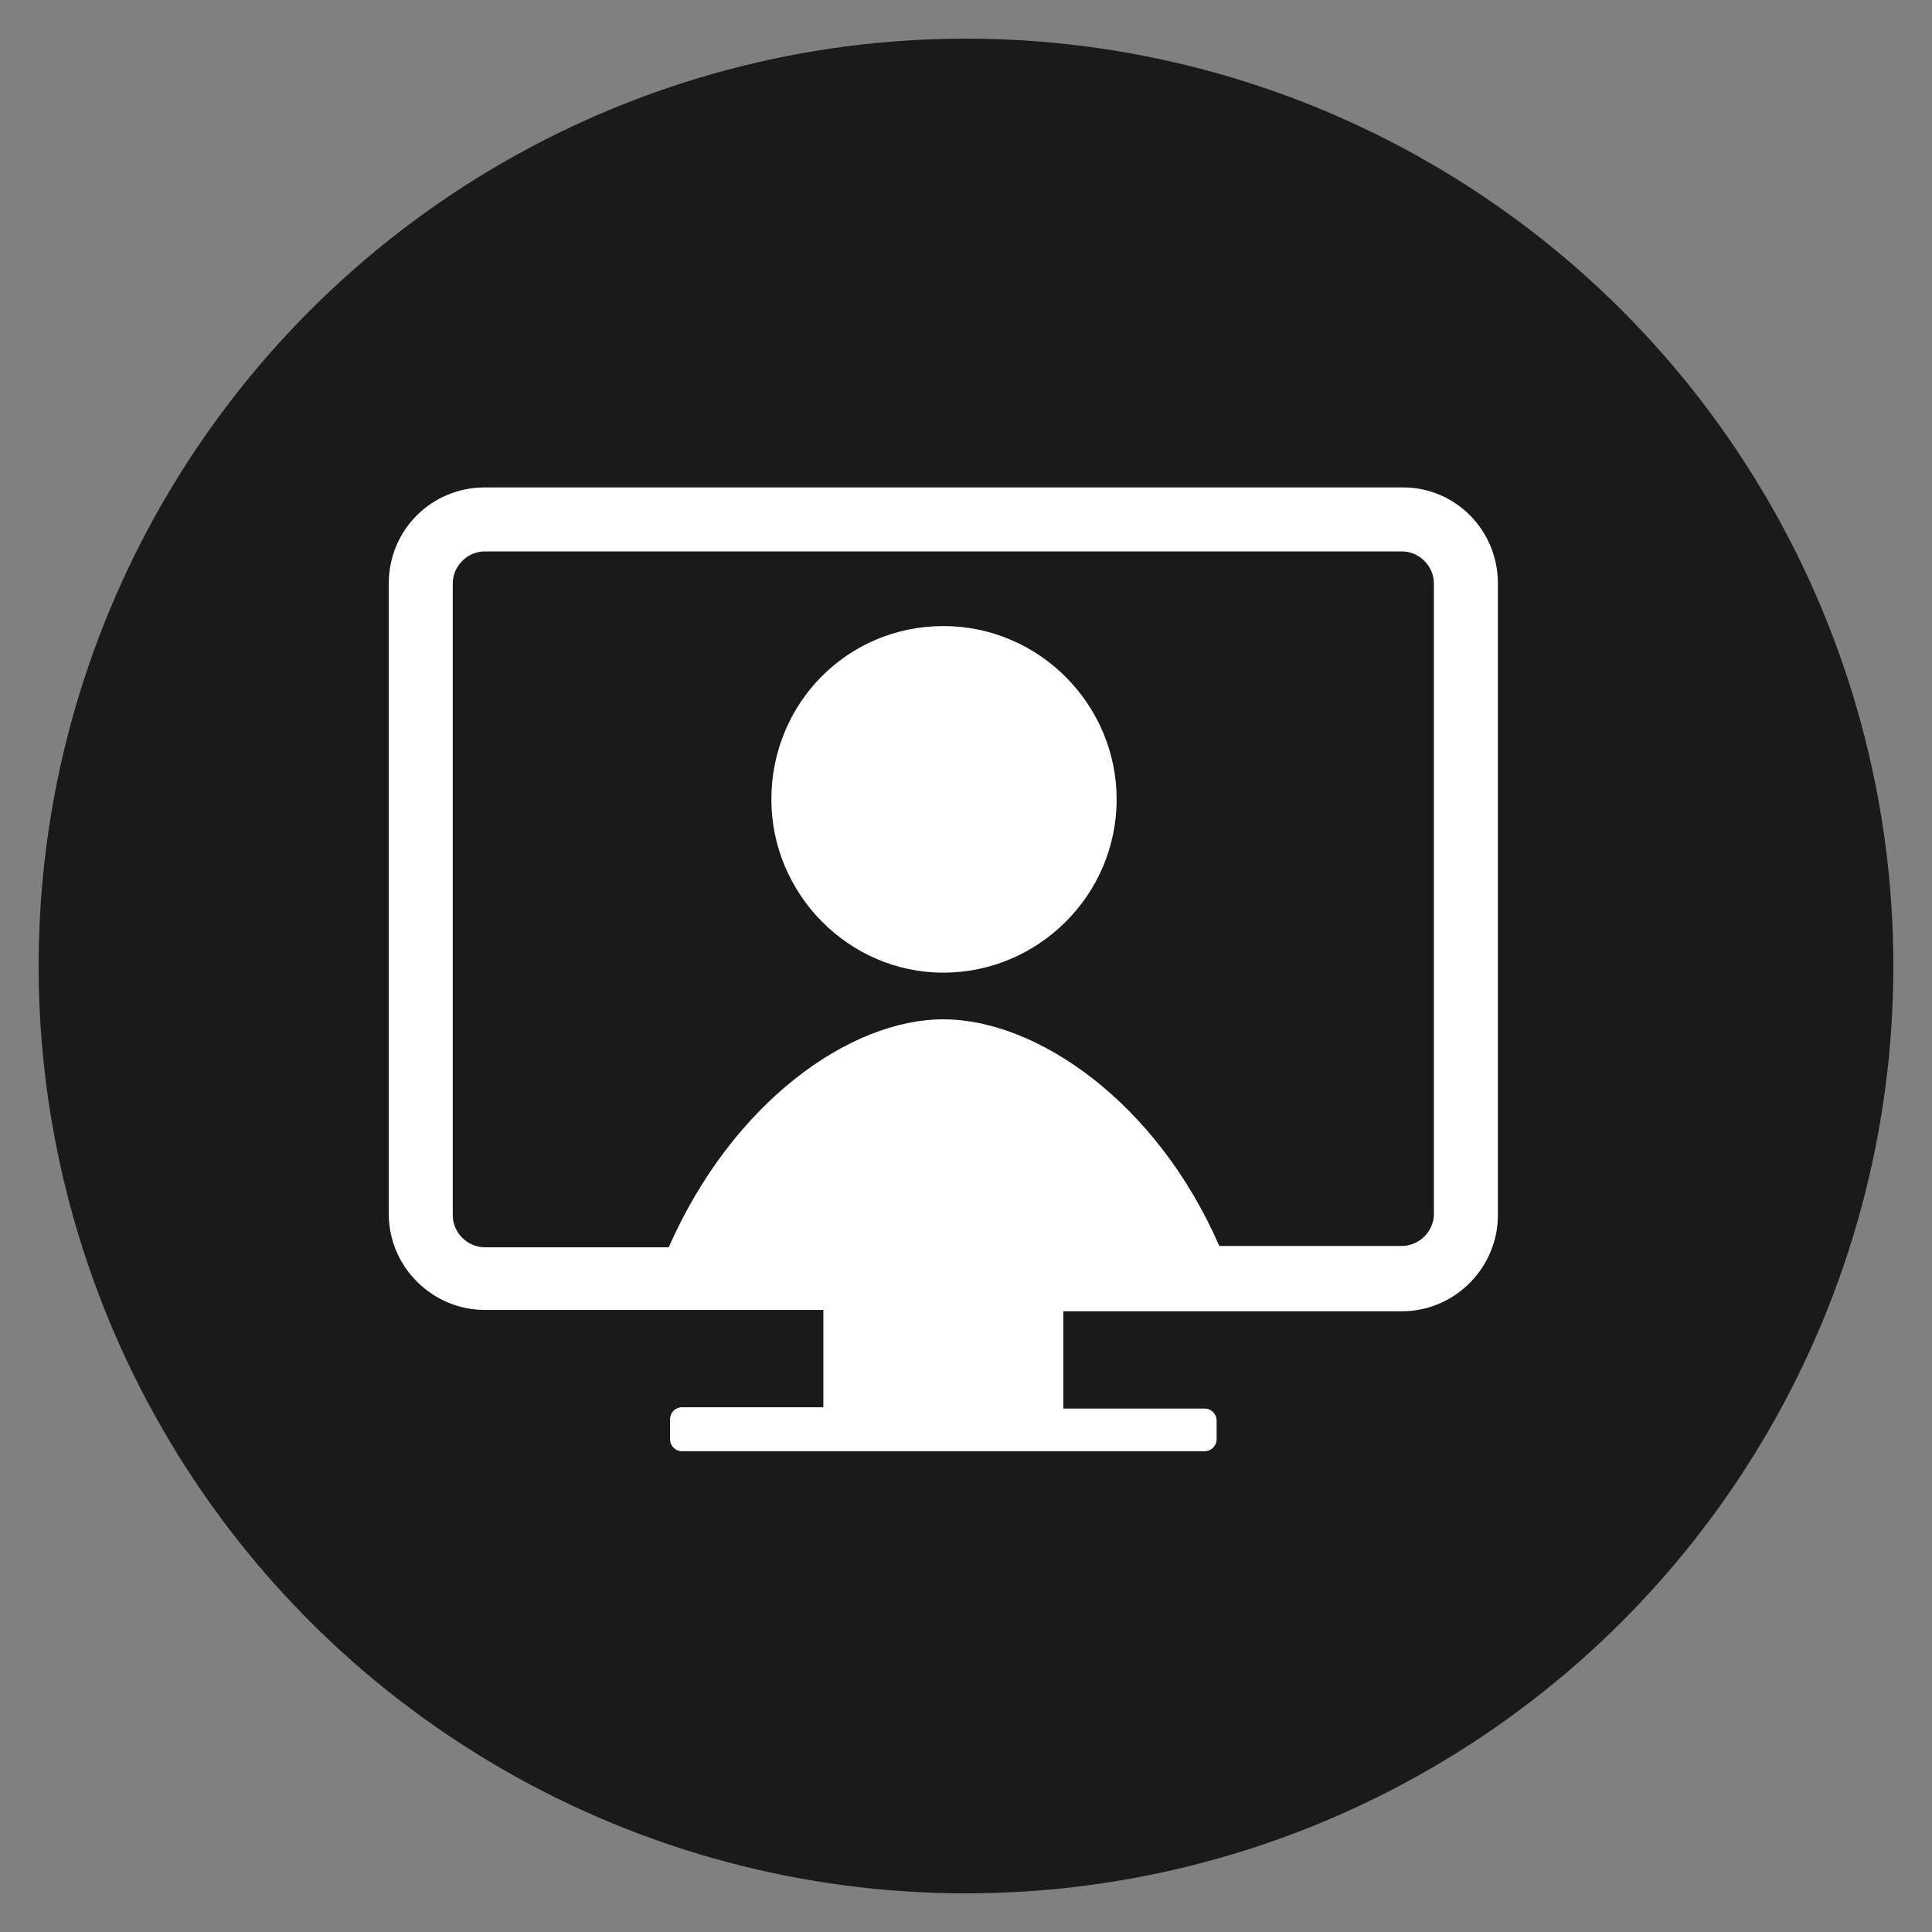
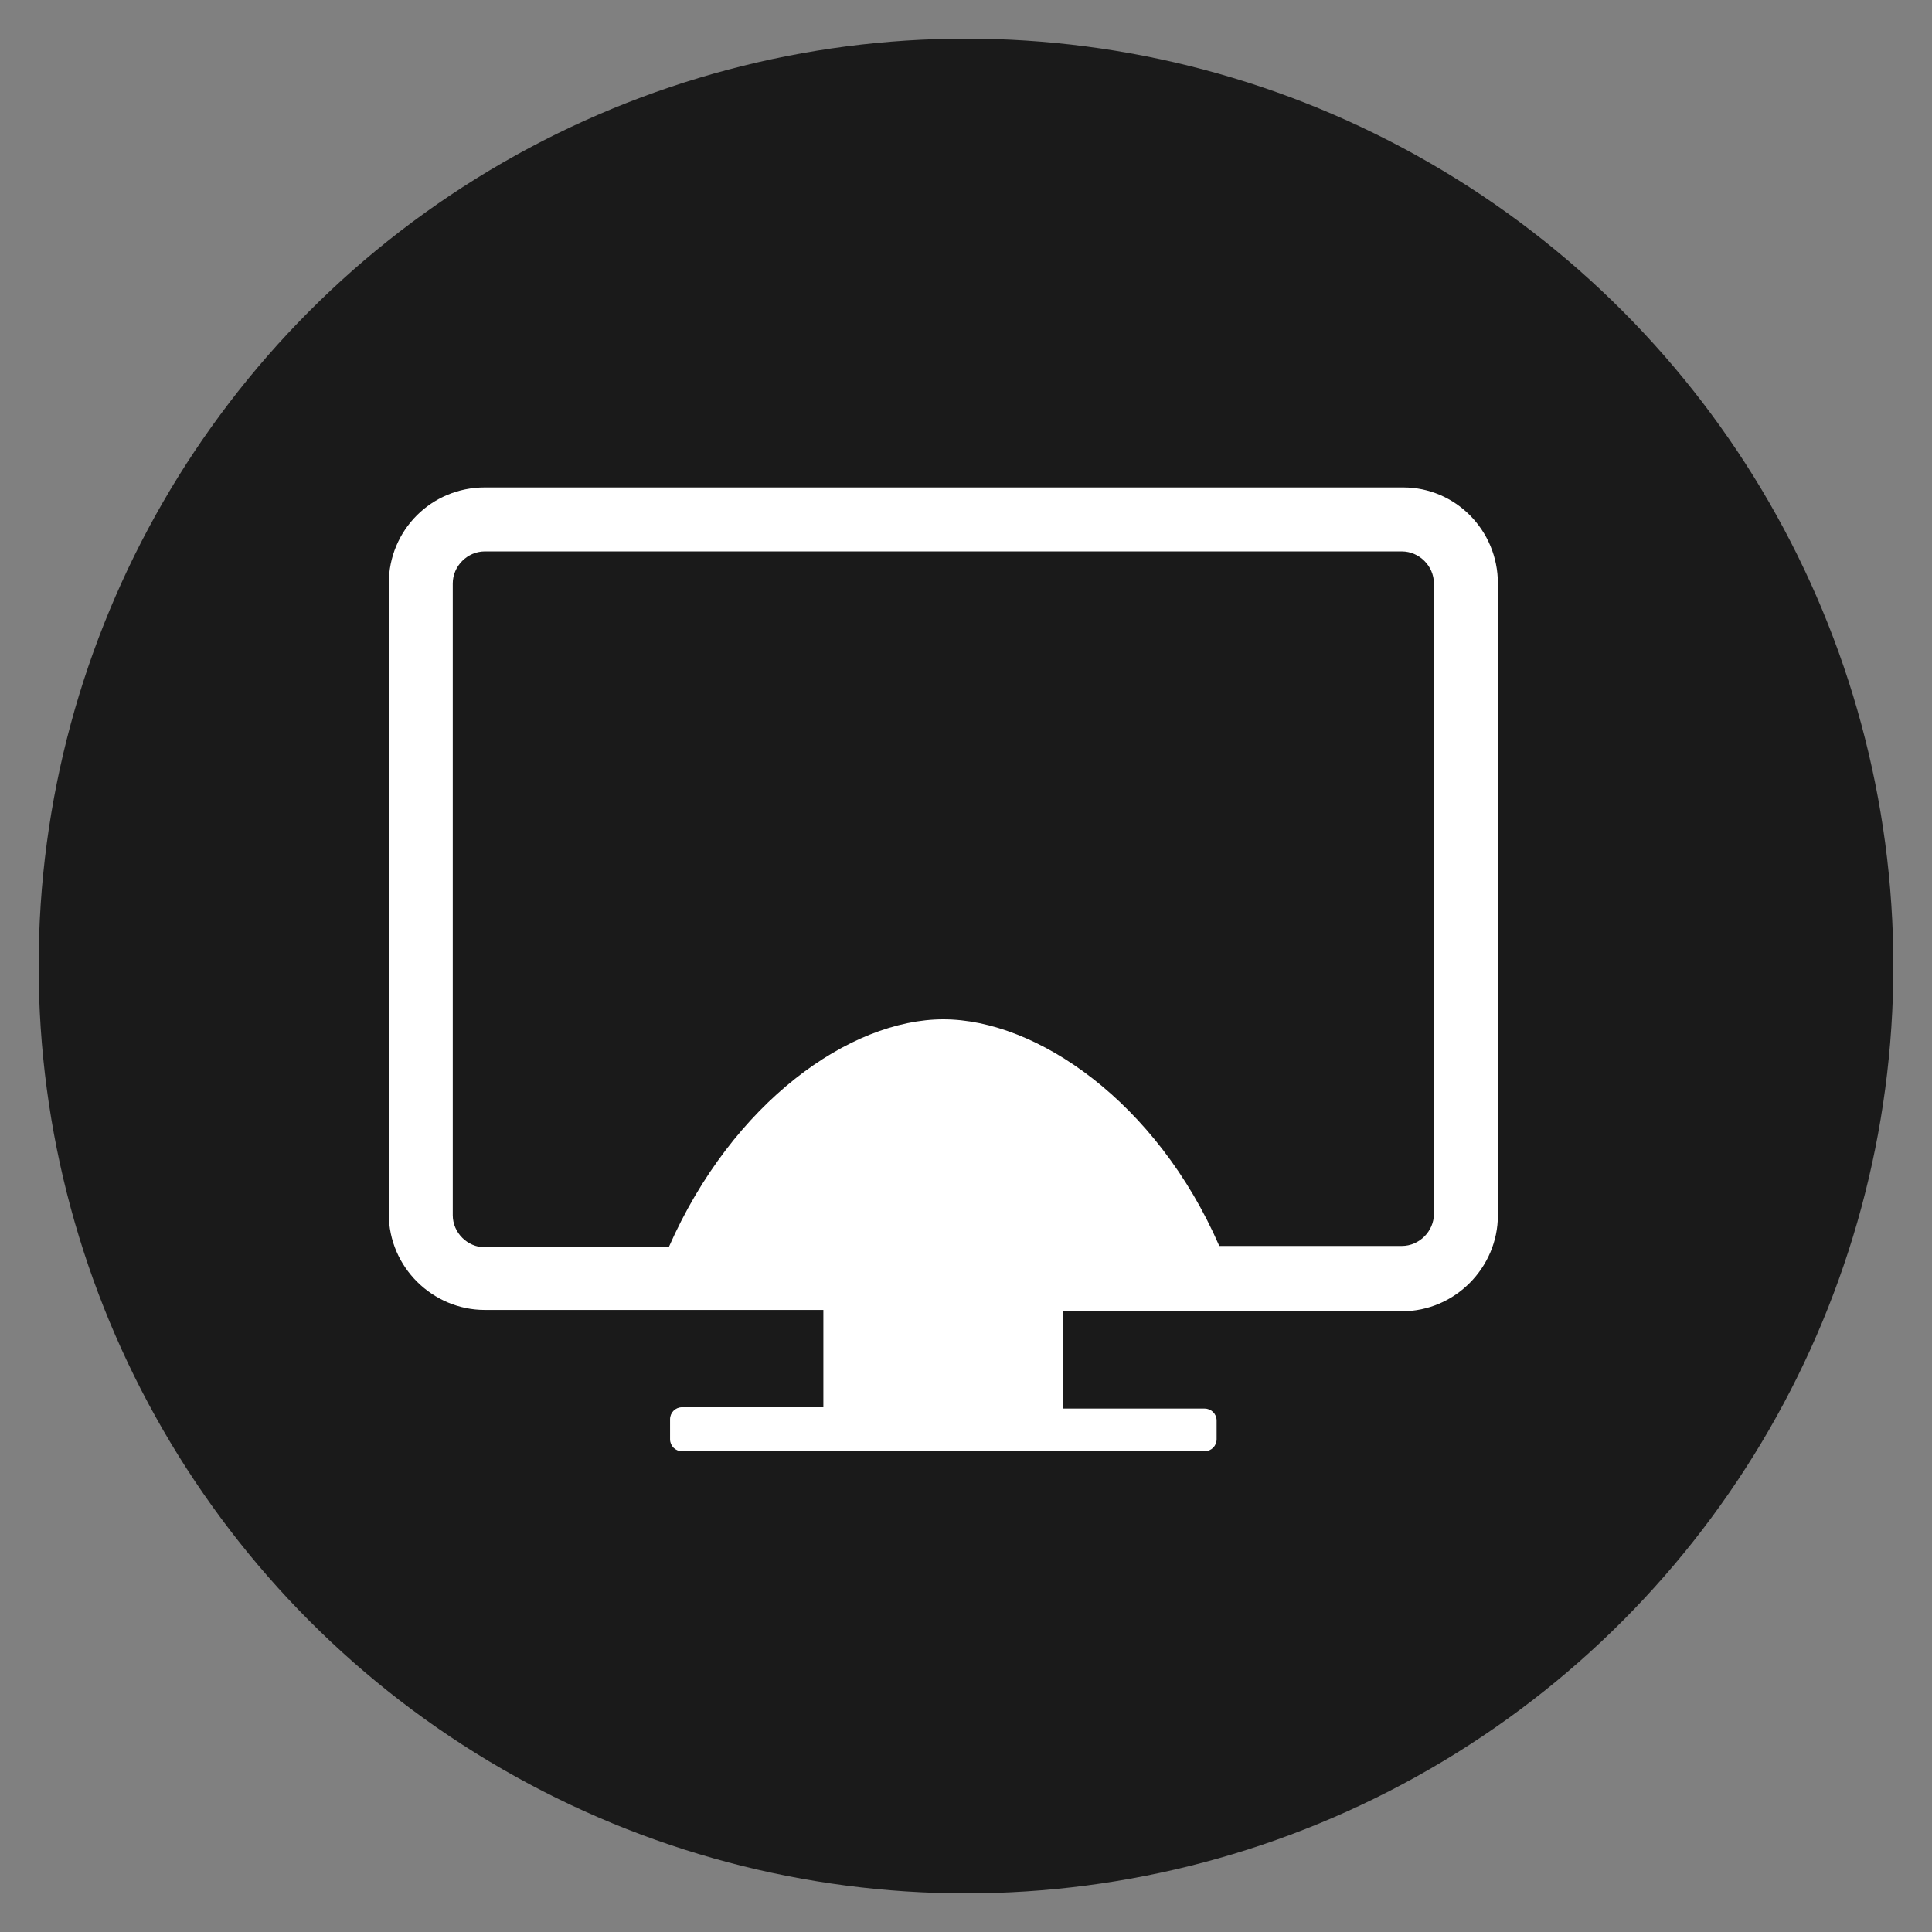
<svg xmlns="http://www.w3.org/2000/svg" width="100" height="100" viewBox="0 0 100 100">
  <rect x="0" y="0" width="100" height="100" fill="#808080" stroke="none" />
  <circle stroke="none" fill="#1A1A1A" r="48%" cx="50%" cy="50%" />
  <g transform="translate(50 50) scale(0.69 0.69) rotate(0) translate(-50 -50)" style="fill:#FFFFFF">
    <svg fill="#FFFFFF" version="1.1" x="0px" y="0px" viewBox="0 0 100 100" xml:space="preserve">
      <g>
        <g>
          <g>
            <g>
              <path d="M69,71h2.3h1.5h9.9c1.3,0,2.4-1.1,2.4-2.4V21.3c0-1.3-1.1-2.4-2.4-2.4H13.9c-1.3,0-2.4,1.1-2.4,2.4v47.4 c0,1.3,1.1,2.4,2.4,2.4h10.8h1.5h1.5C32.5,60.2,41.3,54,48.3,54C55.3,54,64.3,60.2,69,71z M89.9,21.3v47.4 c0,3.9-3.2,7.2-7.2,7.2h-9.9h-5H57.3v7.3h10.6c0.5,0,0.9,0.4,0.9,0.9v1.4c0,0.5-0.4,0.9-0.9,0.9H28.7c-0.5,0-0.9-0.4-0.9-0.9V84 c0-0.5,0.4-0.9,0.9-0.9h10.6v-7.3h-9.7h-5H13.9c-3.9,0-7.2-3.2-7.2-7.2V21.3c0-4,3.2-7.2,7.2-7.2h68.9 C86.7,14.1,89.9,17.3,89.9,21.3z" />
-               <path d="M48.3,24.5c7.2,0,13,5.9,13,13c0,7.2-5.9,13-13,13c-7.1,0-12.9-5.9-12.9-13C35.4,30.3,41.1,24.5,48.3,24.5z" />
            </g>
          </g>
        </g>
      </g>
    </svg>
  </g>
</svg>